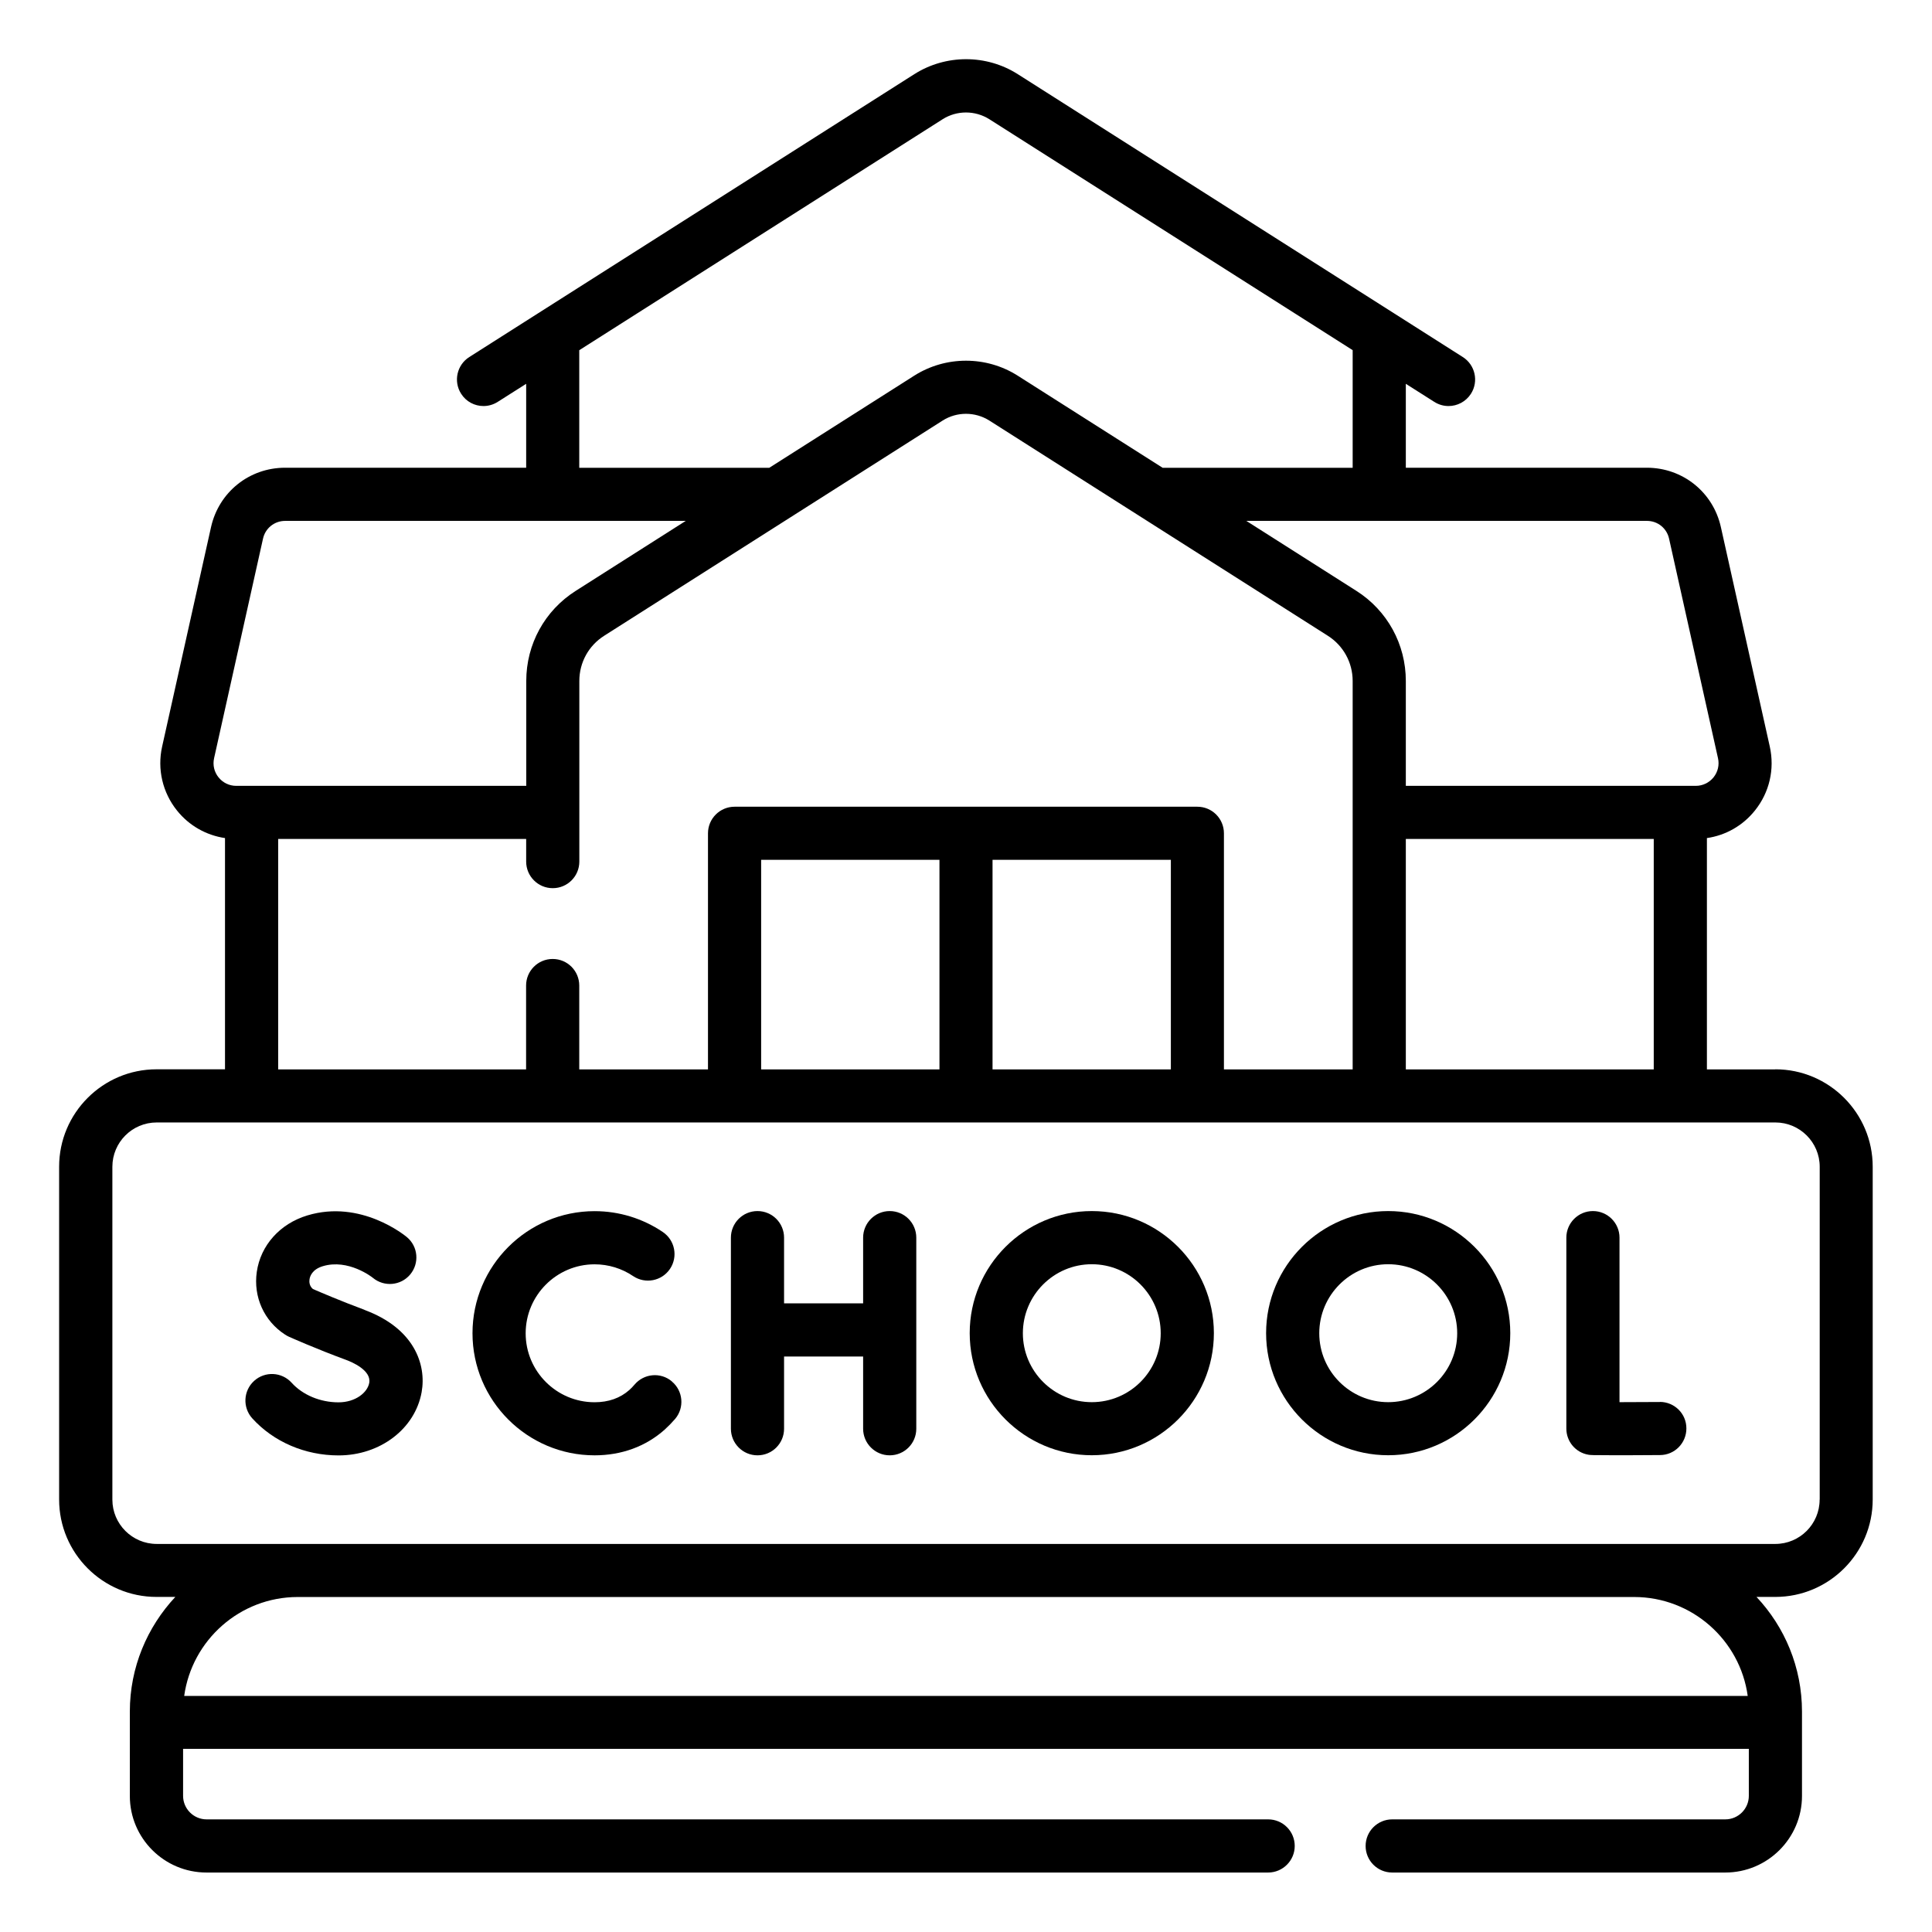
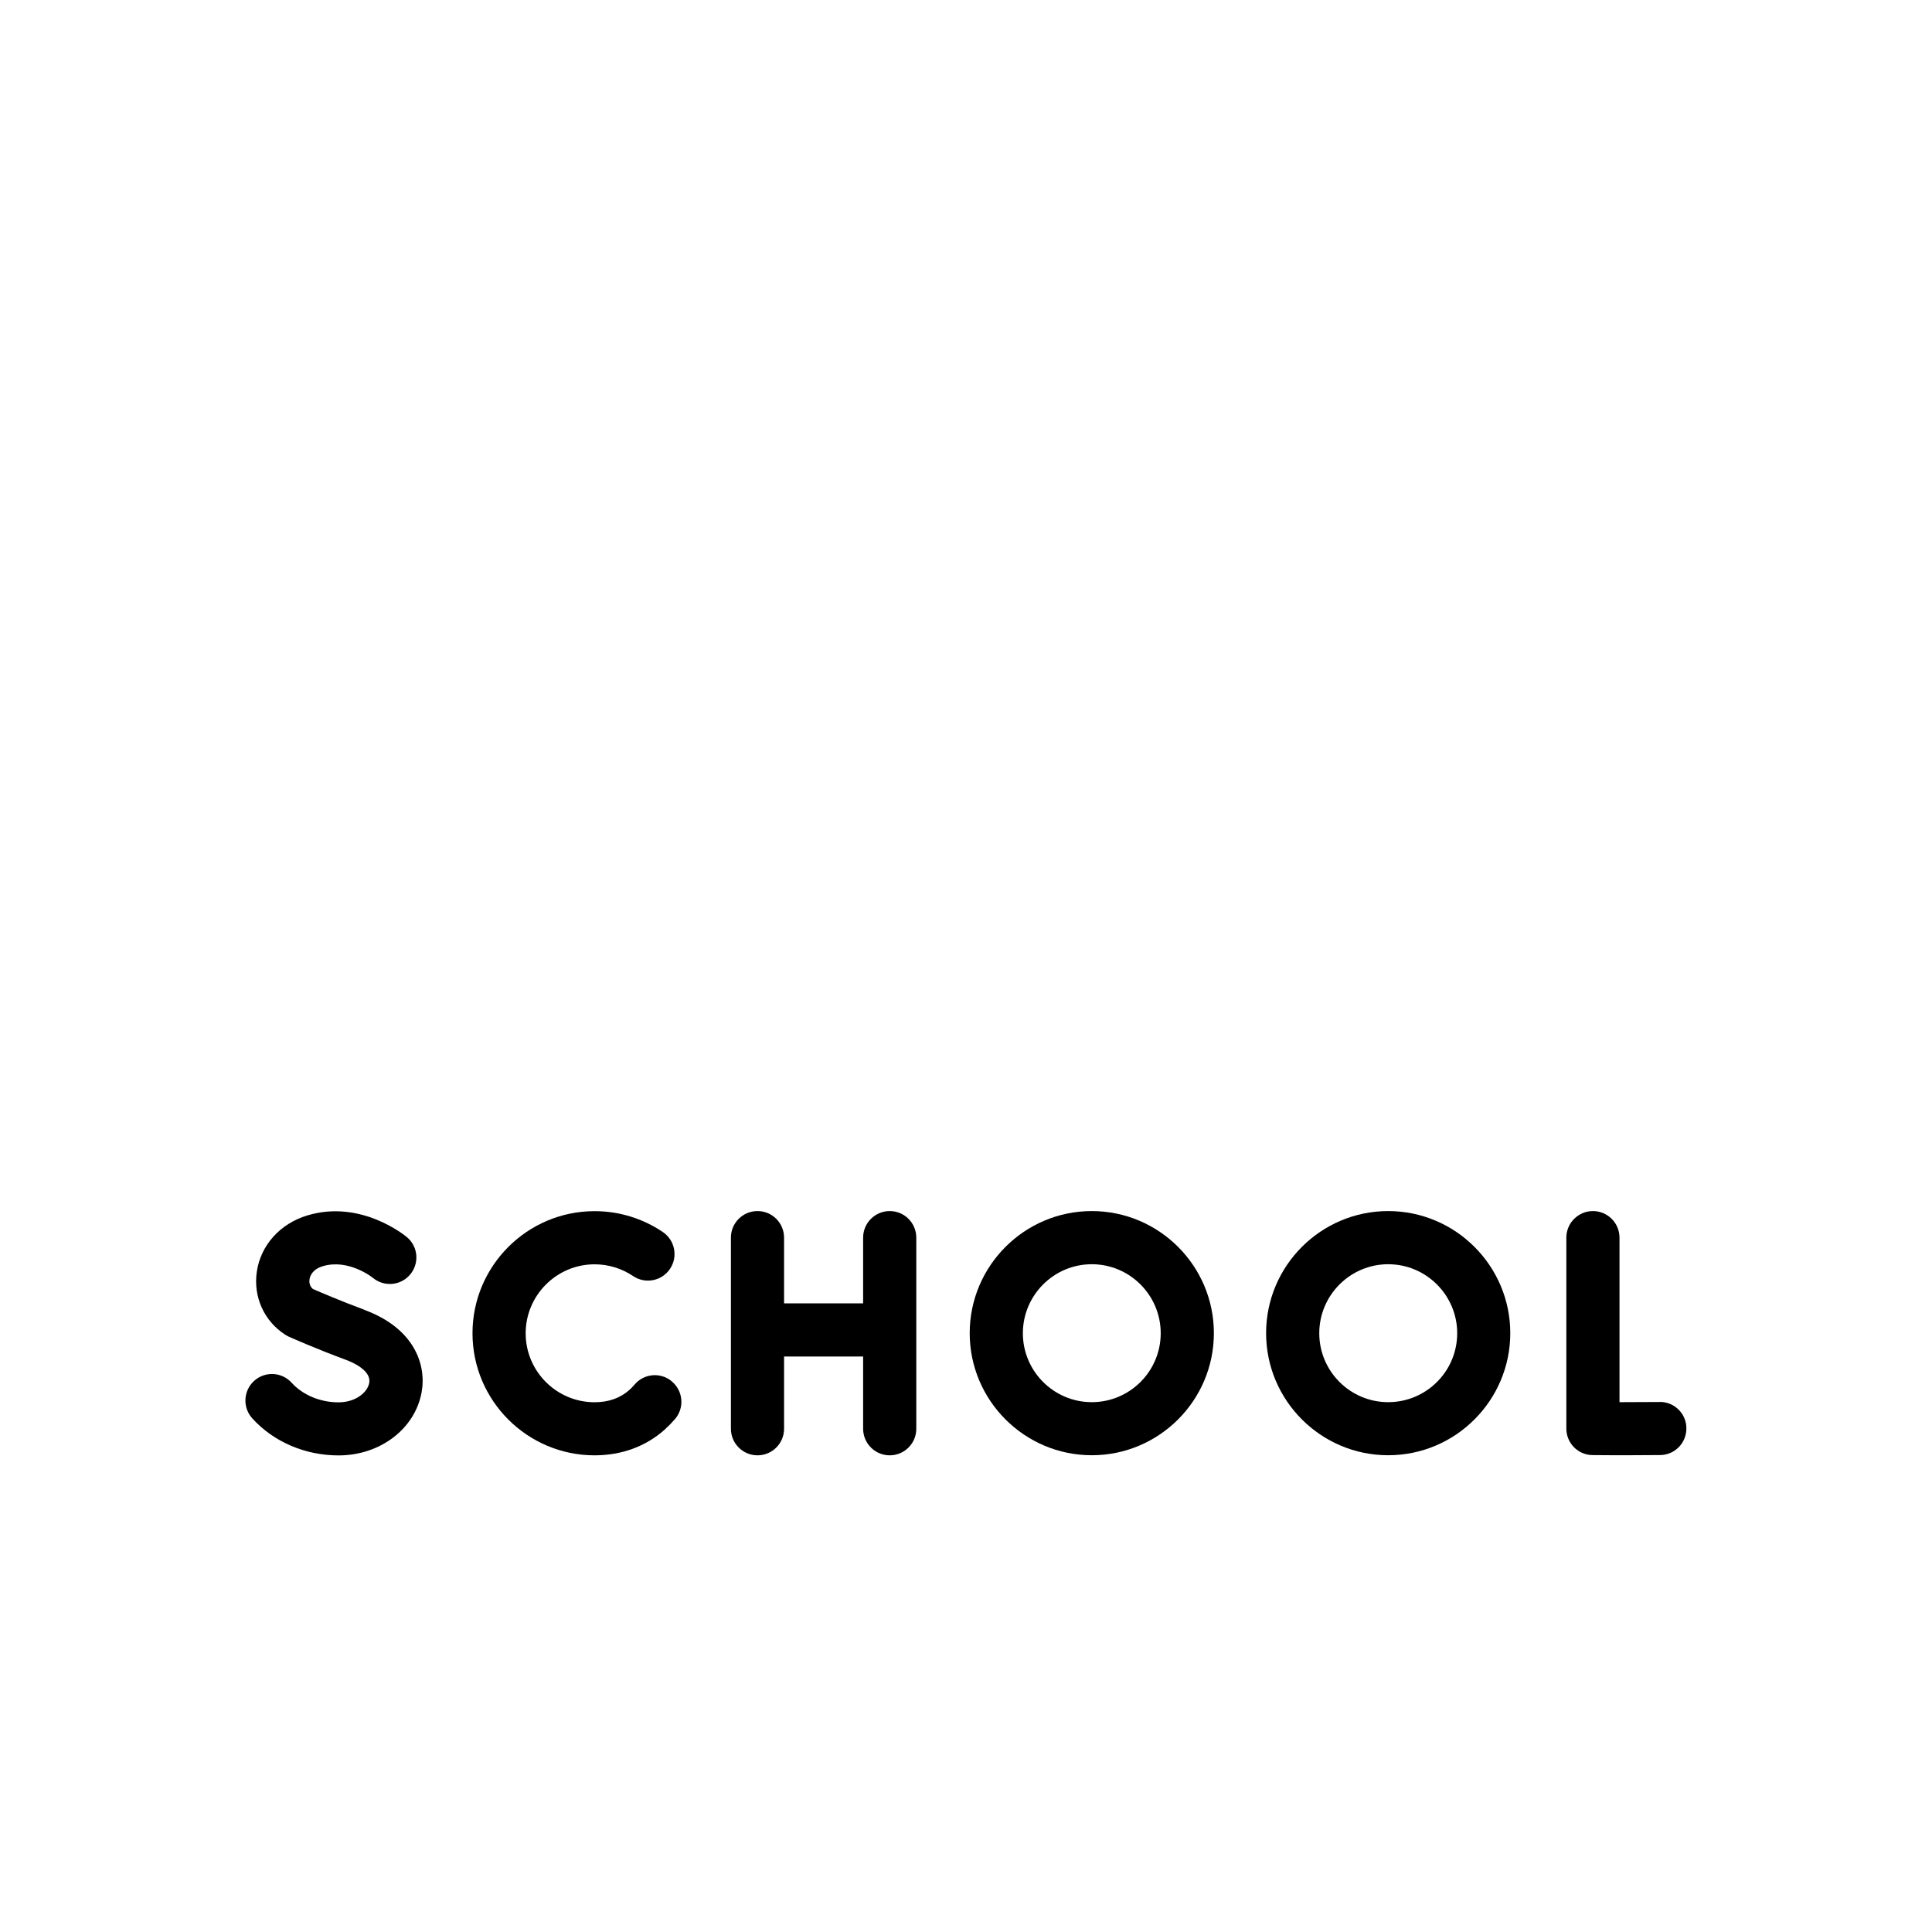
<svg xmlns="http://www.w3.org/2000/svg" id="Layer_1" data-name="Layer 1" viewBox="0 0 226.77 226.77">
-   <path d="m208.39,125.52h-8.04v-27.15c2.21-.32,4.22-1.46,5.64-3.24,1.7-2.12,2.33-4.85,1.74-7.5l-5.74-25.76c-.91-4.1-4.48-6.97-8.69-6.97h-28.29v-9.85l3.34,2.12c.52.33,1.1.49,1.67.49,1.03,0,2.04-.51,2.64-1.45.92-1.45.49-3.38-.96-4.3l-8.13-5.17-44.1-28.03c-3.69-2.35-8.46-2.35-12.16,0l-44.1,28.03-8.13,5.17c-1.45.92-1.88,2.85-.96,4.3.59.94,1.6,1.45,2.63,1.45.57,0,1.15-.16,1.67-.49l3.34-2.12v9.85h-28.3c-4.2,0-7.77,2.86-8.69,6.97l-5.74,25.76c-.59,2.65.05,5.39,1.74,7.5,1.42,1.78,3.43,2.91,5.64,3.24v27.14h-8.04c-6.3,0-11.43,5.13-11.43,11.43v39.07c0,6.3,5.13,11.43,11.43,11.43h2.21c-3.3,3.53-5.34,8.26-5.34,13.46v9.9c0,4.96,4.03,8.99,9,8.99h124.61c1.72,0,3.12-1.4,3.12-3.12s-1.39-3.12-3.12-3.12H24.25c-1.52,0-2.76-1.24-2.76-2.76v-5.52h183.78v5.52c0,1.52-1.24,2.76-2.76,2.76h-39.1c-1.72,0-3.12,1.4-3.12,3.12s1.39,3.12,3.12,3.12h39.1c4.96,0,9-4.03,9-8.99v-9.9c0-5.2-2.03-9.94-5.34-13.46h2.21c6.3,0,11.43-5.13,11.43-11.43v-39.07c0-6.3-5.13-11.43-11.43-11.43h0Zm-43.38,0v-27.05h29.1v27.05h-29.1Zm30.9-62.29l5.74,25.76c.18.79-.01,1.61-.52,2.25-.51.63-1.27,1-2.08,1h-34.04v-12.31c0-4.31-2.17-8.27-5.81-10.58l-12.91-8.21h47.02c1.26,0,2.33.86,2.6,2.09h0Zm-127.91-22.13l42.65-27.11c1.66-1.05,3.8-1.05,5.47,0l42.65,27.11v13.81h-22.3l-17.01-10.81c-3.69-2.35-8.46-2.35-12.16,0l-17.01,10.81h-22.3v-13.81Zm-42.35,50.14c-.51-.63-.7-1.45-.52-2.25l5.74-25.76c.27-1.23,1.34-2.09,2.6-2.09h47.02l-12.91,8.21c-3.64,2.31-5.81,6.26-5.81,10.58v12.31H27.73c-.81,0-1.57-.36-2.08-1h0Zm7.01,7.23h29.1v2.66c0,1.72,1.39,3.12,3.12,3.12s3.12-1.4,3.12-3.12v-21.2c0-2.17,1.09-4.15,2.92-5.31l39.73-25.26c1.66-1.05,3.8-1.05,5.47,0l39.73,25.26c1.83,1.16,2.92,3.15,2.92,5.31v45.59h-15.11v-27.71c0-1.72-1.39-3.12-3.12-3.12h-54.32c-1.72,0-3.12,1.4-3.12,3.12v27.71h-15.11v-9.84c0-1.72-1.39-3.12-3.12-3.12s-3.12,1.4-3.12,3.12v9.84h-29.1v-27.05Zm56.68,27.05v-24.6h20.93v24.6h-20.93Zm27.16-24.6h20.93v24.6h-20.93v-24.6Zm88.65,98.14H21.62c.91-6.55,6.54-11.61,13.33-11.61h156.86c6.79,0,12.43,5.06,13.33,11.61h0Zm8.43-23.04c0,2.87-2.33,5.2-5.2,5.2H18.39c-2.86,0-5.2-2.33-5.2-5.2v-39.07c0-2.87,2.33-5.2,5.2-5.2h190c2.86,0,5.2,2.33,5.2,5.2v39.07Zm0,0" />
  <path d="m194.83,164.56h-.02c-1.44,0-3.23.02-4.72.02v-19.31c0-1.72-1.4-3.12-3.12-3.12s-3.12,1.4-3.12,3.12v22.41c0,1.52,1.09,2.82,2.59,3.07.23.04.38.06,2.87.06,1.2,0,2.96,0,5.53-.02,1.72,0,3.11-1.41,3.1-3.14,0-1.72-1.4-3.1-3.12-3.1h0Zm0,0" />
  <path d="m104.43,142.15c-1.72,0-3.12,1.4-3.12,3.12v7.71h-9.28v-7.71c0-1.72-1.39-3.12-3.12-3.12s-3.12,1.4-3.12,3.12v22.43c0,1.72,1.4,3.12,3.12,3.12s3.12-1.39,3.12-3.12v-8.48h9.28v8.48c0,1.72,1.4,3.12,3.12,3.12s3.12-1.39,3.12-3.12v-22.43c0-1.72-1.39-3.12-3.12-3.12h0Zm0,0" />
  <path d="m78.86,162.14c-1.32-1.11-3.28-.93-4.39.39-.18.22-.39.43-.6.62-1.07.95-2.44,1.44-4.08,1.44-4.46,0-8.09-3.63-8.09-8.09s3.63-8.1,8.09-8.1c1.62,0,3.19.48,4.52,1.38,1.43.96,3.36.59,4.33-.84.96-1.43.59-3.36-.84-4.33-2.37-1.6-5.14-2.45-8.01-2.45-7.9,0-14.33,6.43-14.33,14.33s6.43,14.33,14.33,14.33c3.17,0,6.01-1.04,8.23-3.02.43-.39.84-.81,1.23-1.26,1.11-1.32.93-3.29-.39-4.39h0Zm0,0" />
  <path d="m42.78,153.74c-2.7-1-5.22-2.08-6.05-2.44-.44-.37-.44-.87-.4-1.14.05-.34.3-1.16,1.56-1.54,2.99-.9,5.79,1.29,5.88,1.37,1.32,1.09,3.27.92,4.37-.39,1.11-1.32.94-3.29-.38-4.39-.22-.18-5.39-4.45-11.68-2.55-3.22.97-5.49,3.51-5.94,6.63-.42,2.93.85,5.76,3.32,7.36.14.09.28.17.43.24.13.06,3.23,1.44,6.71,2.72.71.26,3,1.23,2.74,2.7-.2,1.13-1.6,2.29-3.61,2.29-2.14,0-4.2-.86-5.5-2.3-1.16-1.28-3.13-1.37-4.4-.22-1.28,1.16-1.37,3.13-.22,4.4,2.5,2.76,6.2,4.35,10.13,4.35,4.88,0,8.98-3.12,9.75-7.43.58-3.25-.88-7.5-6.72-9.65h0Zm0,0" />
  <path d="m128.15,142.15c-7.9,0-14.33,6.43-14.33,14.33s6.43,14.33,14.33,14.33,14.33-6.43,14.33-14.33-6.43-14.33-14.33-14.33h0Zm0,22.43c-4.46,0-8.09-3.63-8.09-8.09s3.63-8.1,8.09-8.1,8.09,3.63,8.09,8.1-3.63,8.09-8.09,8.09h0Zm0,0" />
  <path d="m162.94,142.15c-7.9,0-14.33,6.43-14.33,14.33s6.43,14.33,14.33,14.33,14.33-6.43,14.33-14.33-6.43-14.33-14.33-14.33h0Zm0,22.43c-4.46,0-8.09-3.63-8.09-8.09s3.63-8.1,8.09-8.1,8.1,3.63,8.1,8.1-3.63,8.09-8.1,8.09h0Zm0,0" />
</svg>